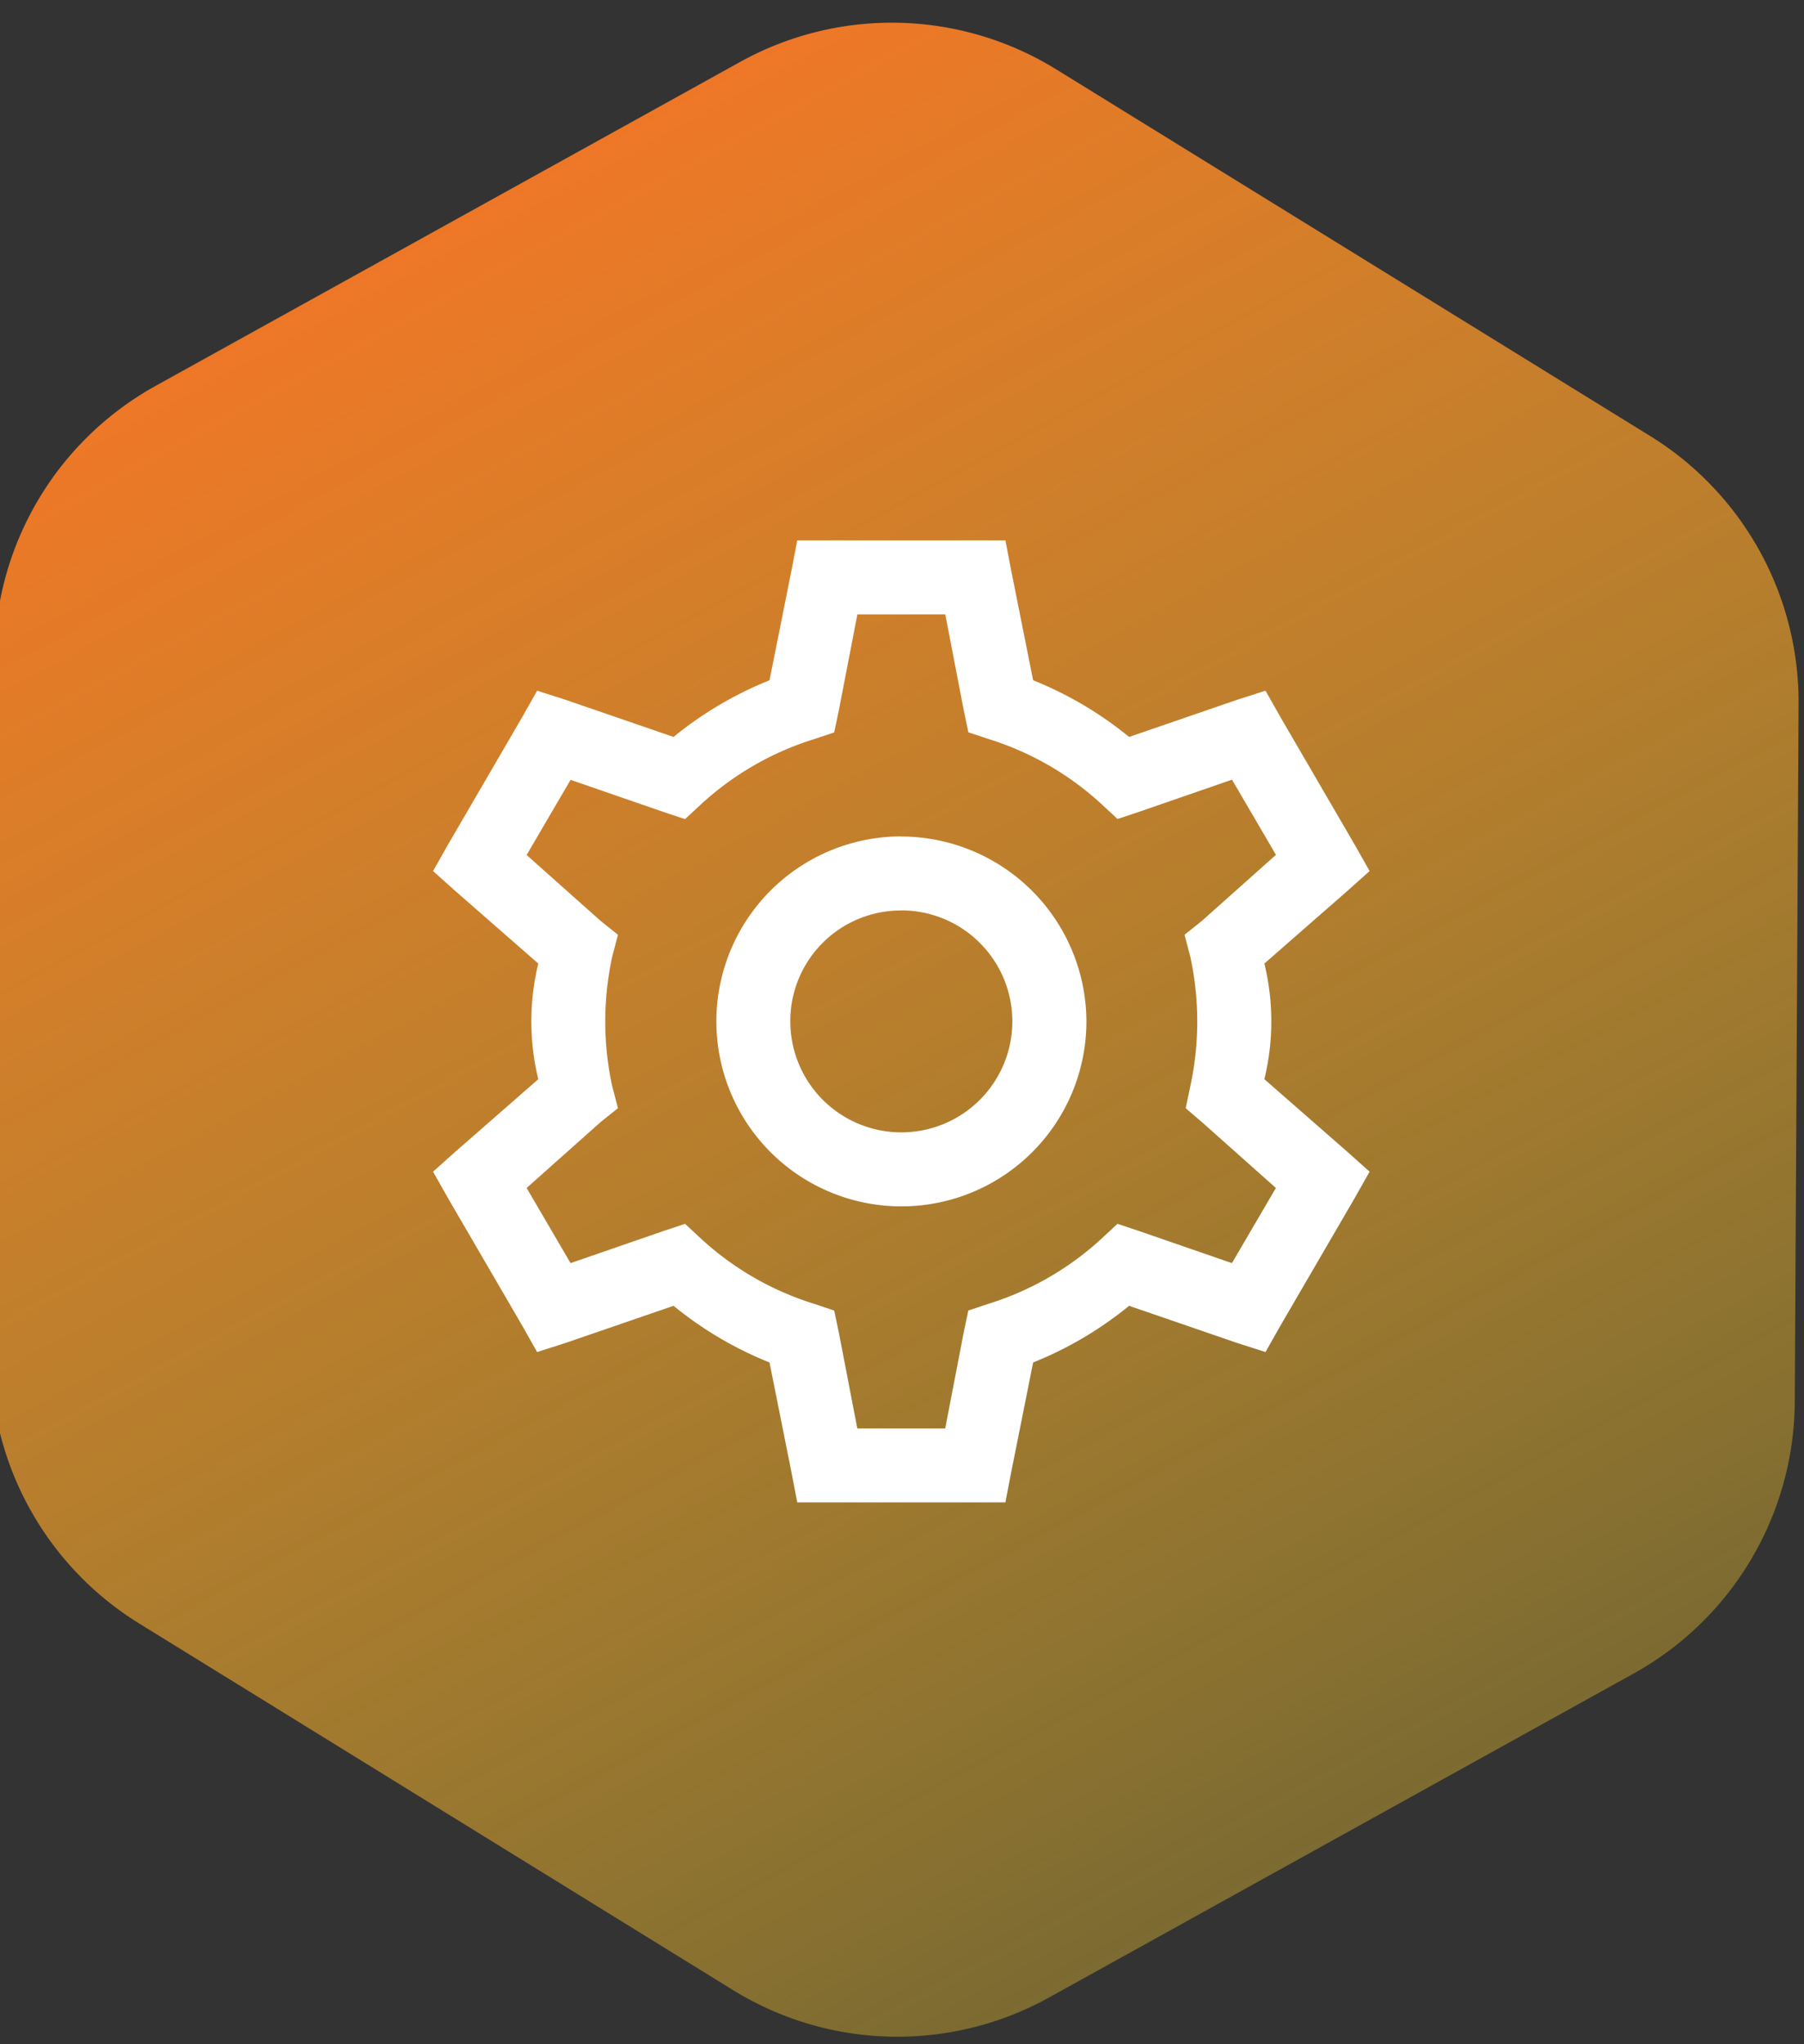
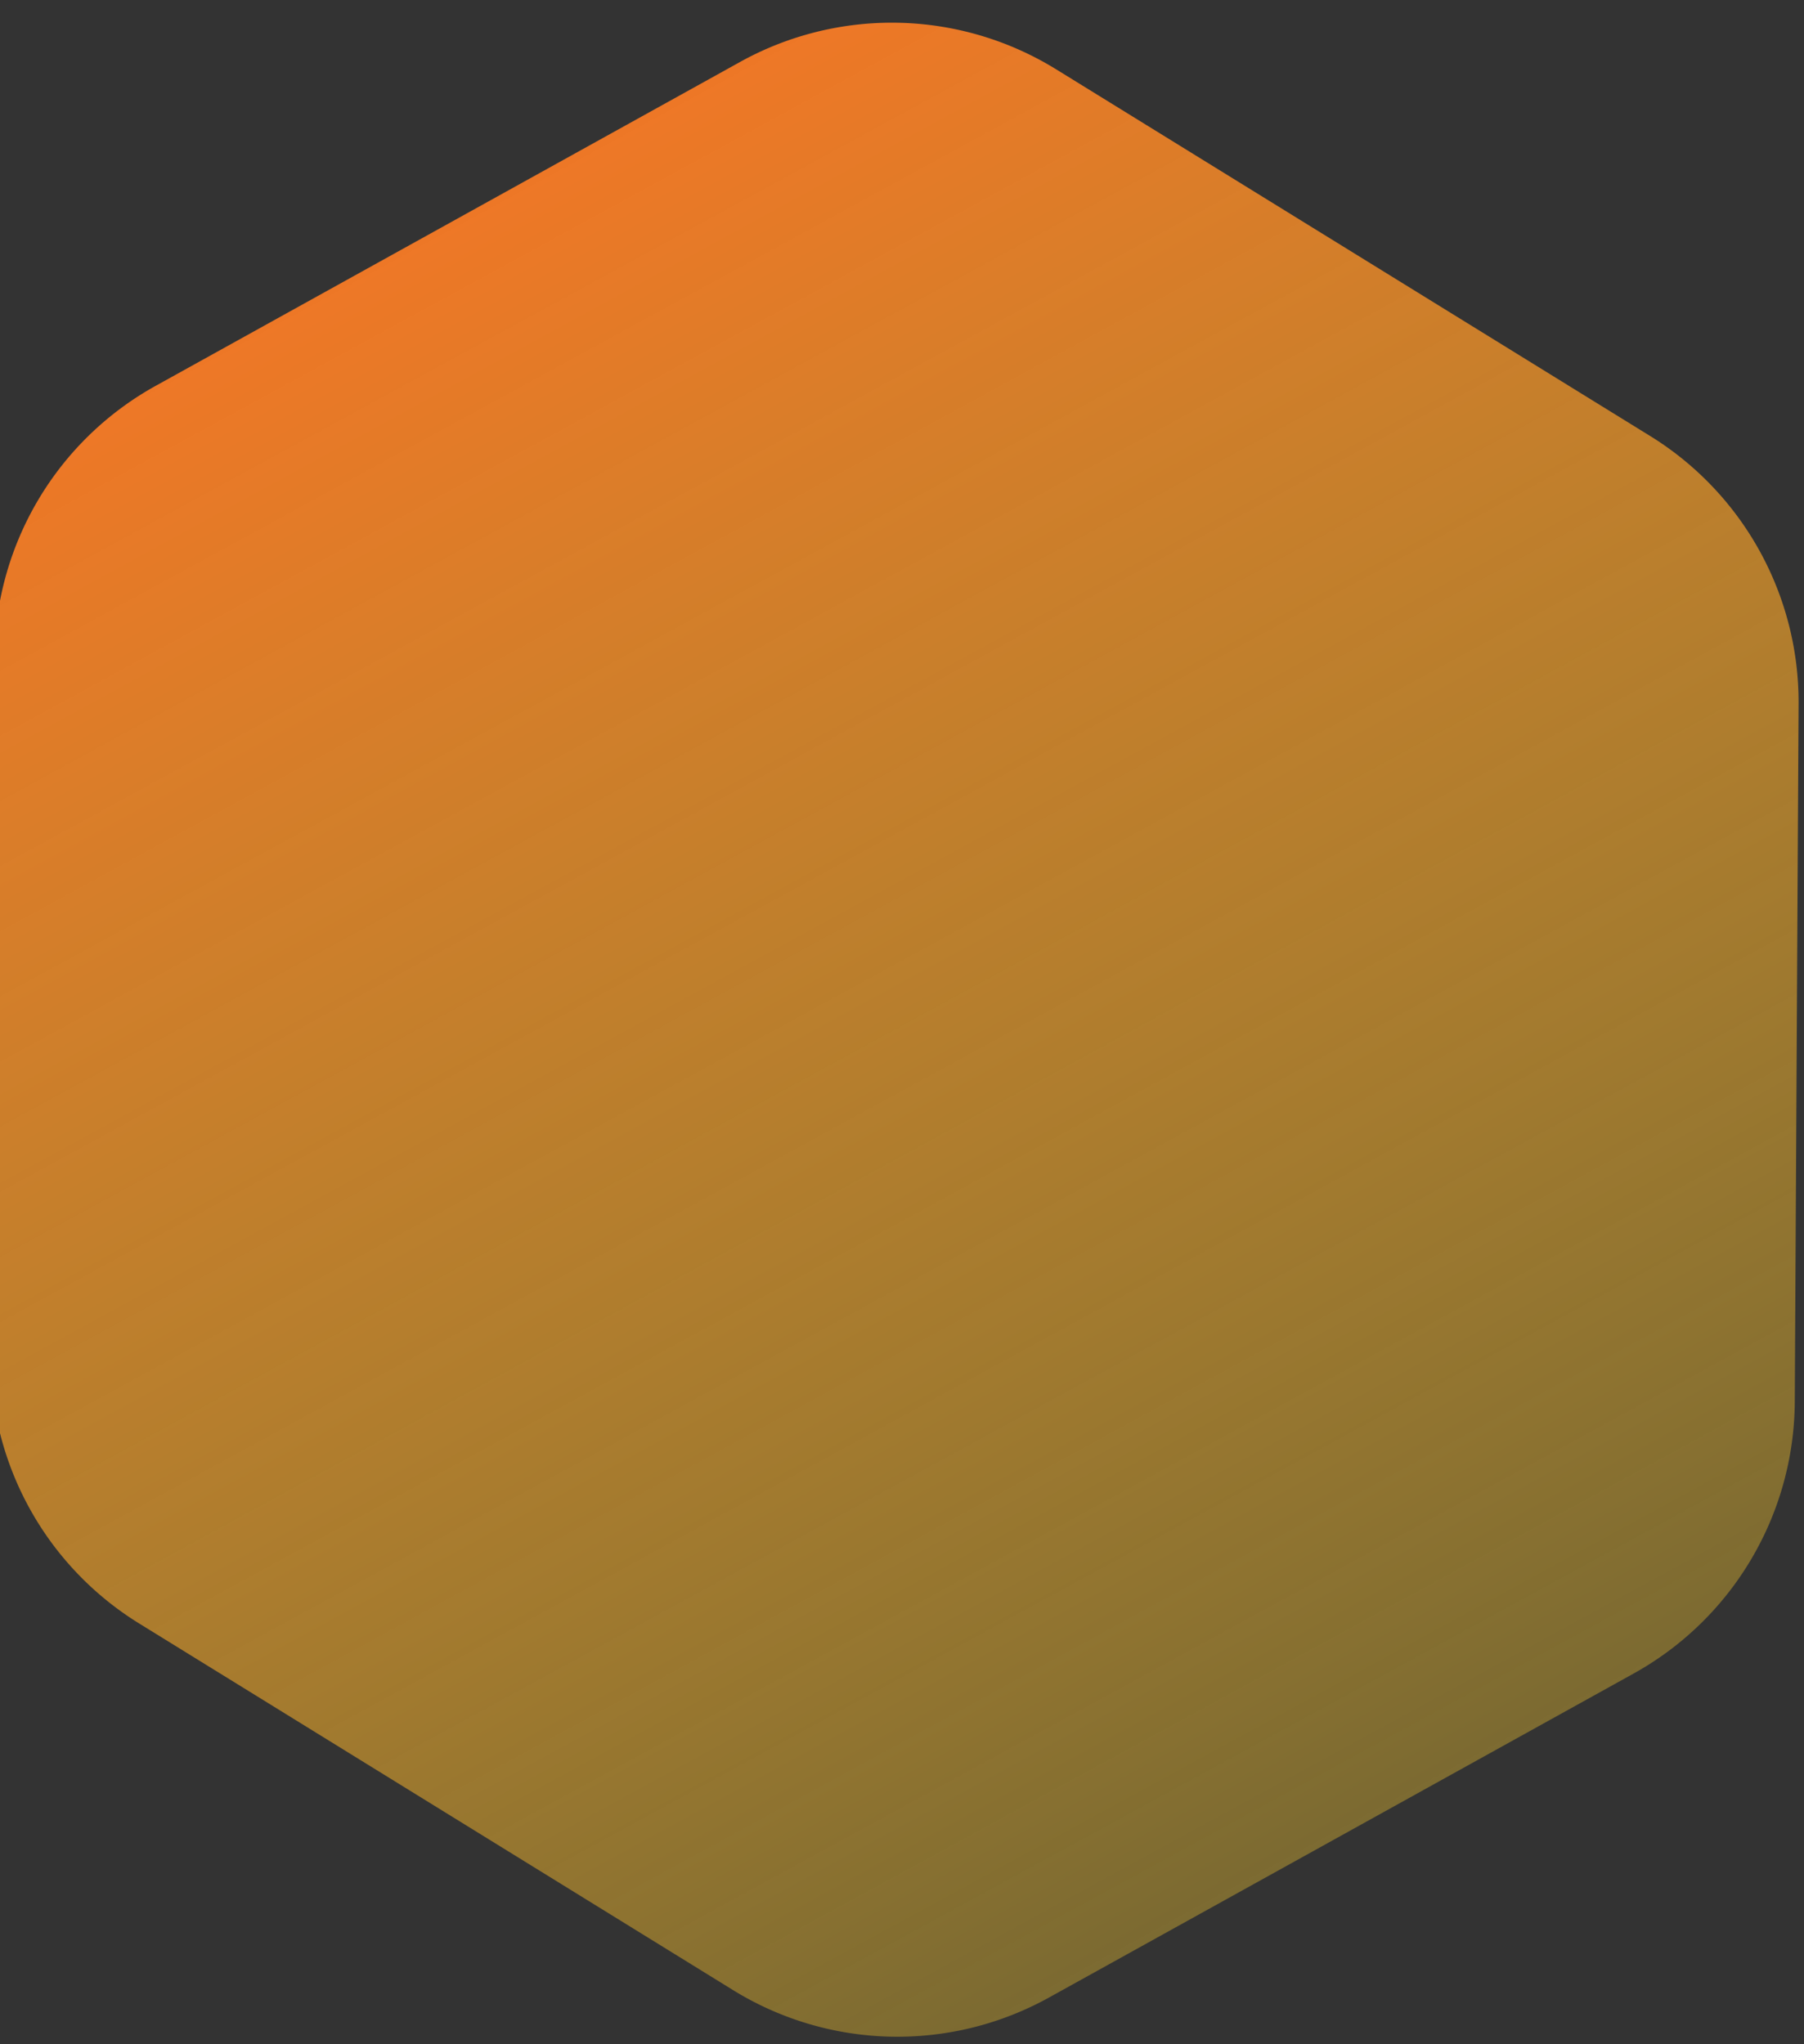
<svg xmlns="http://www.w3.org/2000/svg" width="75" height="85" viewBox="0 0 75 85">
  <rect x="0" y="0" width="75" height="85" fill="#333333" stroke="none" />
  <defs>
    <clipPath id="clip-path">
      <rect id="Rectangle_1583" data-name="Rectangle 1583" width="75" height="85" transform="translate(362 4328)" fill="#fff" />
    </clipPath>
    <linearGradient id="linear-gradient" x1="0.5" x2="0.5" y2="1" gradientUnits="objectBoundingBox">
      <stop offset="0" stop-color="#ef7726" />
      <stop offset="1" stop-color="#fdcd2e" stop-opacity="0.353" />
    </linearGradient>
  </defs>
  <g id="Mask_Group_4873" data-name="Mask Group 4873" transform="translate(-362 -4328)" clip-path="url(#clip-path)">
    <g id="Group_4947" data-name="Group 4947" transform="translate(340.816 4316.173)">
      <g id="Group_4946" data-name="Group 4946" transform="translate(0 0)">
-         <path id="Polygon_122" data-name="Polygon 122" d="M56.883,0A13,13,0,0,1,68.218,6.636l14.2,25.293a13,13,0,0,1,0,12.728L68.218,69.95a13,13,0,0,1-11.336,6.636H29.108A13,13,0,0,1,17.772,69.95L3.573,44.657a13,13,0,0,1,0-12.728l14.2-25.293A13,13,0,0,1,29.108,0Z" transform="matrix(0.875, -0.485, 0.485, 0.875, 2.184, 41.989)" fill="url(#linear-gradient)" />
+         <path id="Polygon_122" data-name="Polygon 122" d="M56.883,0A13,13,0,0,1,68.218,6.636l14.2,25.293a13,13,0,0,1,0,12.728L68.218,69.95a13,13,0,0,1-11.336,6.636H29.108A13,13,0,0,1,17.772,69.95L3.573,44.657a13,13,0,0,1,0-12.728l14.2-25.293A13,13,0,0,1,29.108,0" transform="matrix(0.875, -0.485, 0.485, 0.875, 2.184, 41.989)" fill="url(#linear-gradient)" />
      </g>
    </g>
-     <path id="cog-solid" d="M131.178,104.1l-.24,1.25-.913,4.567a15.291,15.291,0,0,0-3.99,2.356l-4.471-1.538-1.2-.385-.625,1.106-3.077,5.288-.625,1.106.913.817,3.462,3.029a10.16,10.16,0,0,0,0,4.808l-3.462,3.029-.913.817.625,1.106,3.077,5.288.625,1.106,1.2-.385,4.471-1.538a15.29,15.29,0,0,0,3.99,2.356l.913,4.567.24,1.25h8.654l.24-1.25.913-4.567a15.29,15.29,0,0,0,3.99-2.356l4.471,1.538,1.2.385.625-1.106,3.077-5.288.625-1.106-.913-.817-3.462-3.029a10.16,10.16,0,0,0,0-4.808l3.462-3.029.913-.817-.625-1.106-3.077-5.288-.625-1.106-1.2.385-4.471,1.538a15.291,15.291,0,0,0-3.99-2.356l-.913-4.567-.24-1.25Zm2.5,3.077h3.654l.769,3.99.192.913.865.288a12.333,12.333,0,0,1,4.663,2.692l.673.625.865-.288,3.894-1.346,1.827,3.125L148,119.922l-.721.577.24.913a12.709,12.709,0,0,1,0,5.385l-.192.913.673.577,3.077,2.74-1.827,3.125-3.894-1.346-.865-.288-.673.625a12.333,12.333,0,0,1-4.663,2.692l-.865.288-.192.913-.769,3.99h-3.654l-.769-3.99-.192-.913-.865-.288a12.333,12.333,0,0,1-4.663-2.692l-.673-.625-.865.288-3.894,1.346-1.827-3.125,3.077-2.74.721-.577-.24-.913a12.708,12.708,0,0,1,0-5.385l.24-.913-.721-.577-3.077-2.74,1.827-3.125,3.894,1.346.865.288.673-.625a12.333,12.333,0,0,1,4.663-2.692l.865-.288.192-.913Zm1.827,9.231A7.692,7.692,0,1,0,143.2,124.1,7.715,7.715,0,0,0,135.5,116.413Zm0,3.077a4.615,4.615,0,1,1-4.615,4.615A4.594,4.594,0,0,1,135.5,119.489Z" transform="translate(263.967 4246.369)" fill="#fff" />
  </g>
</svg>